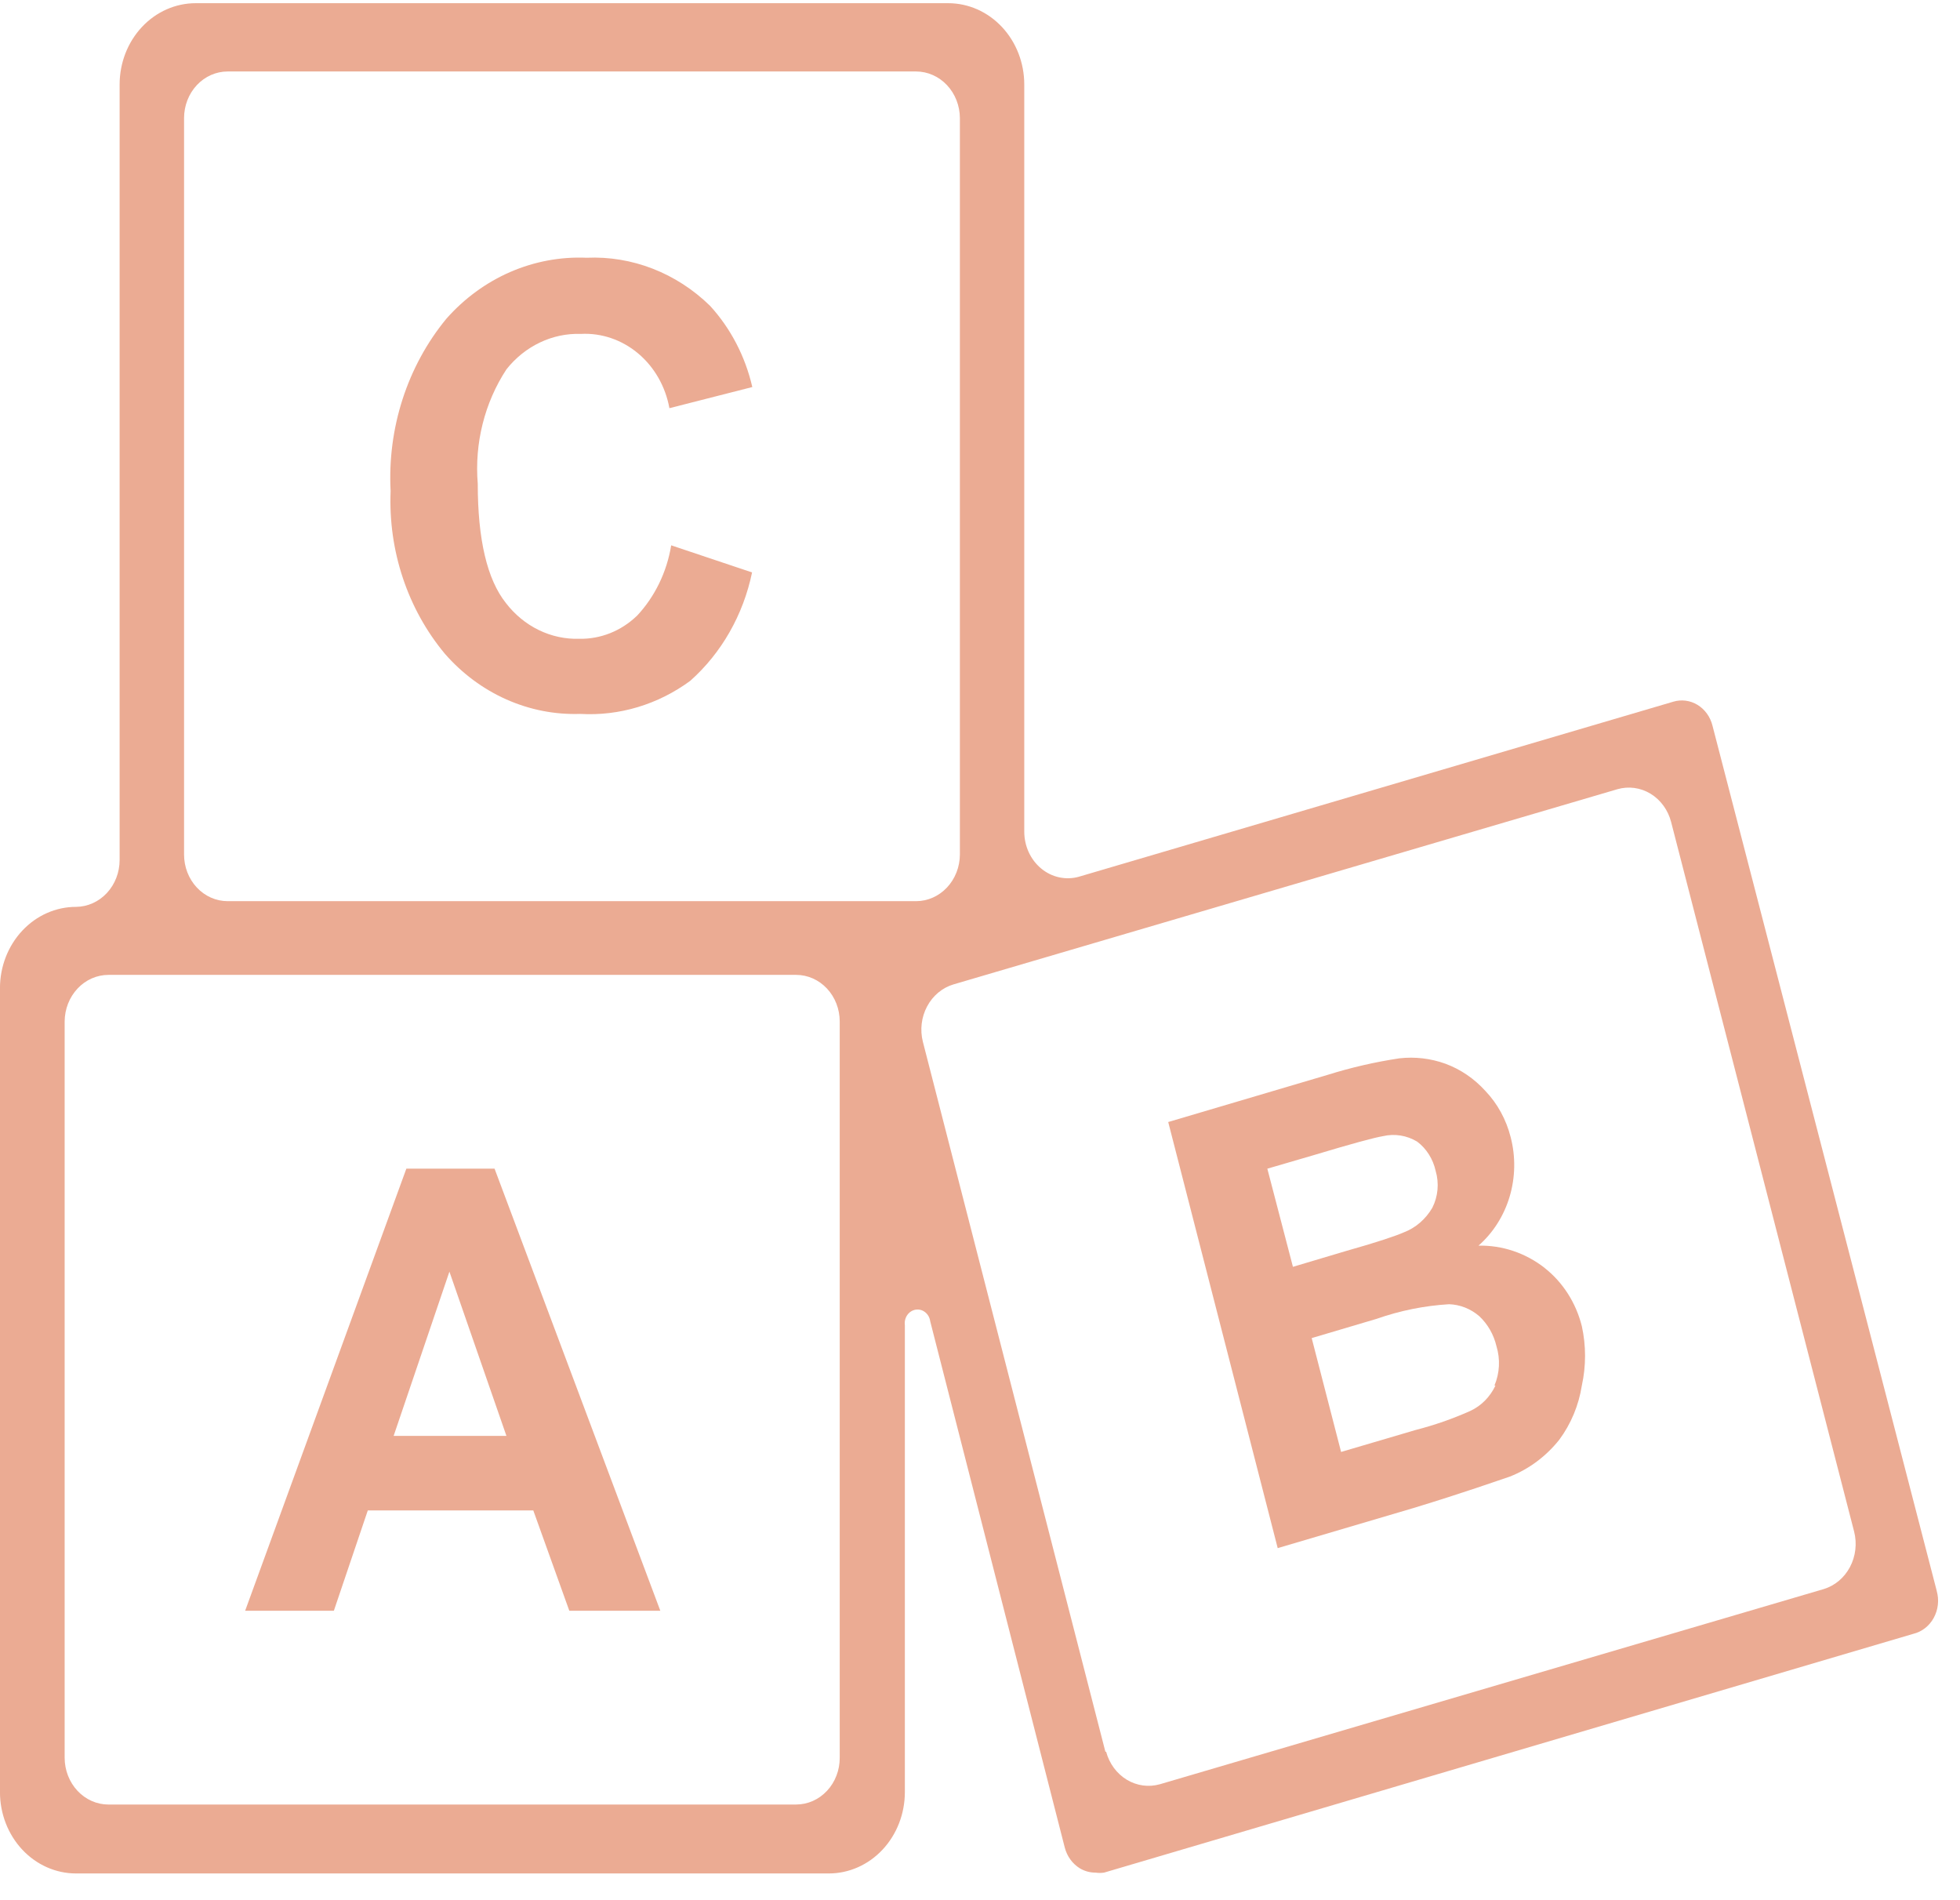
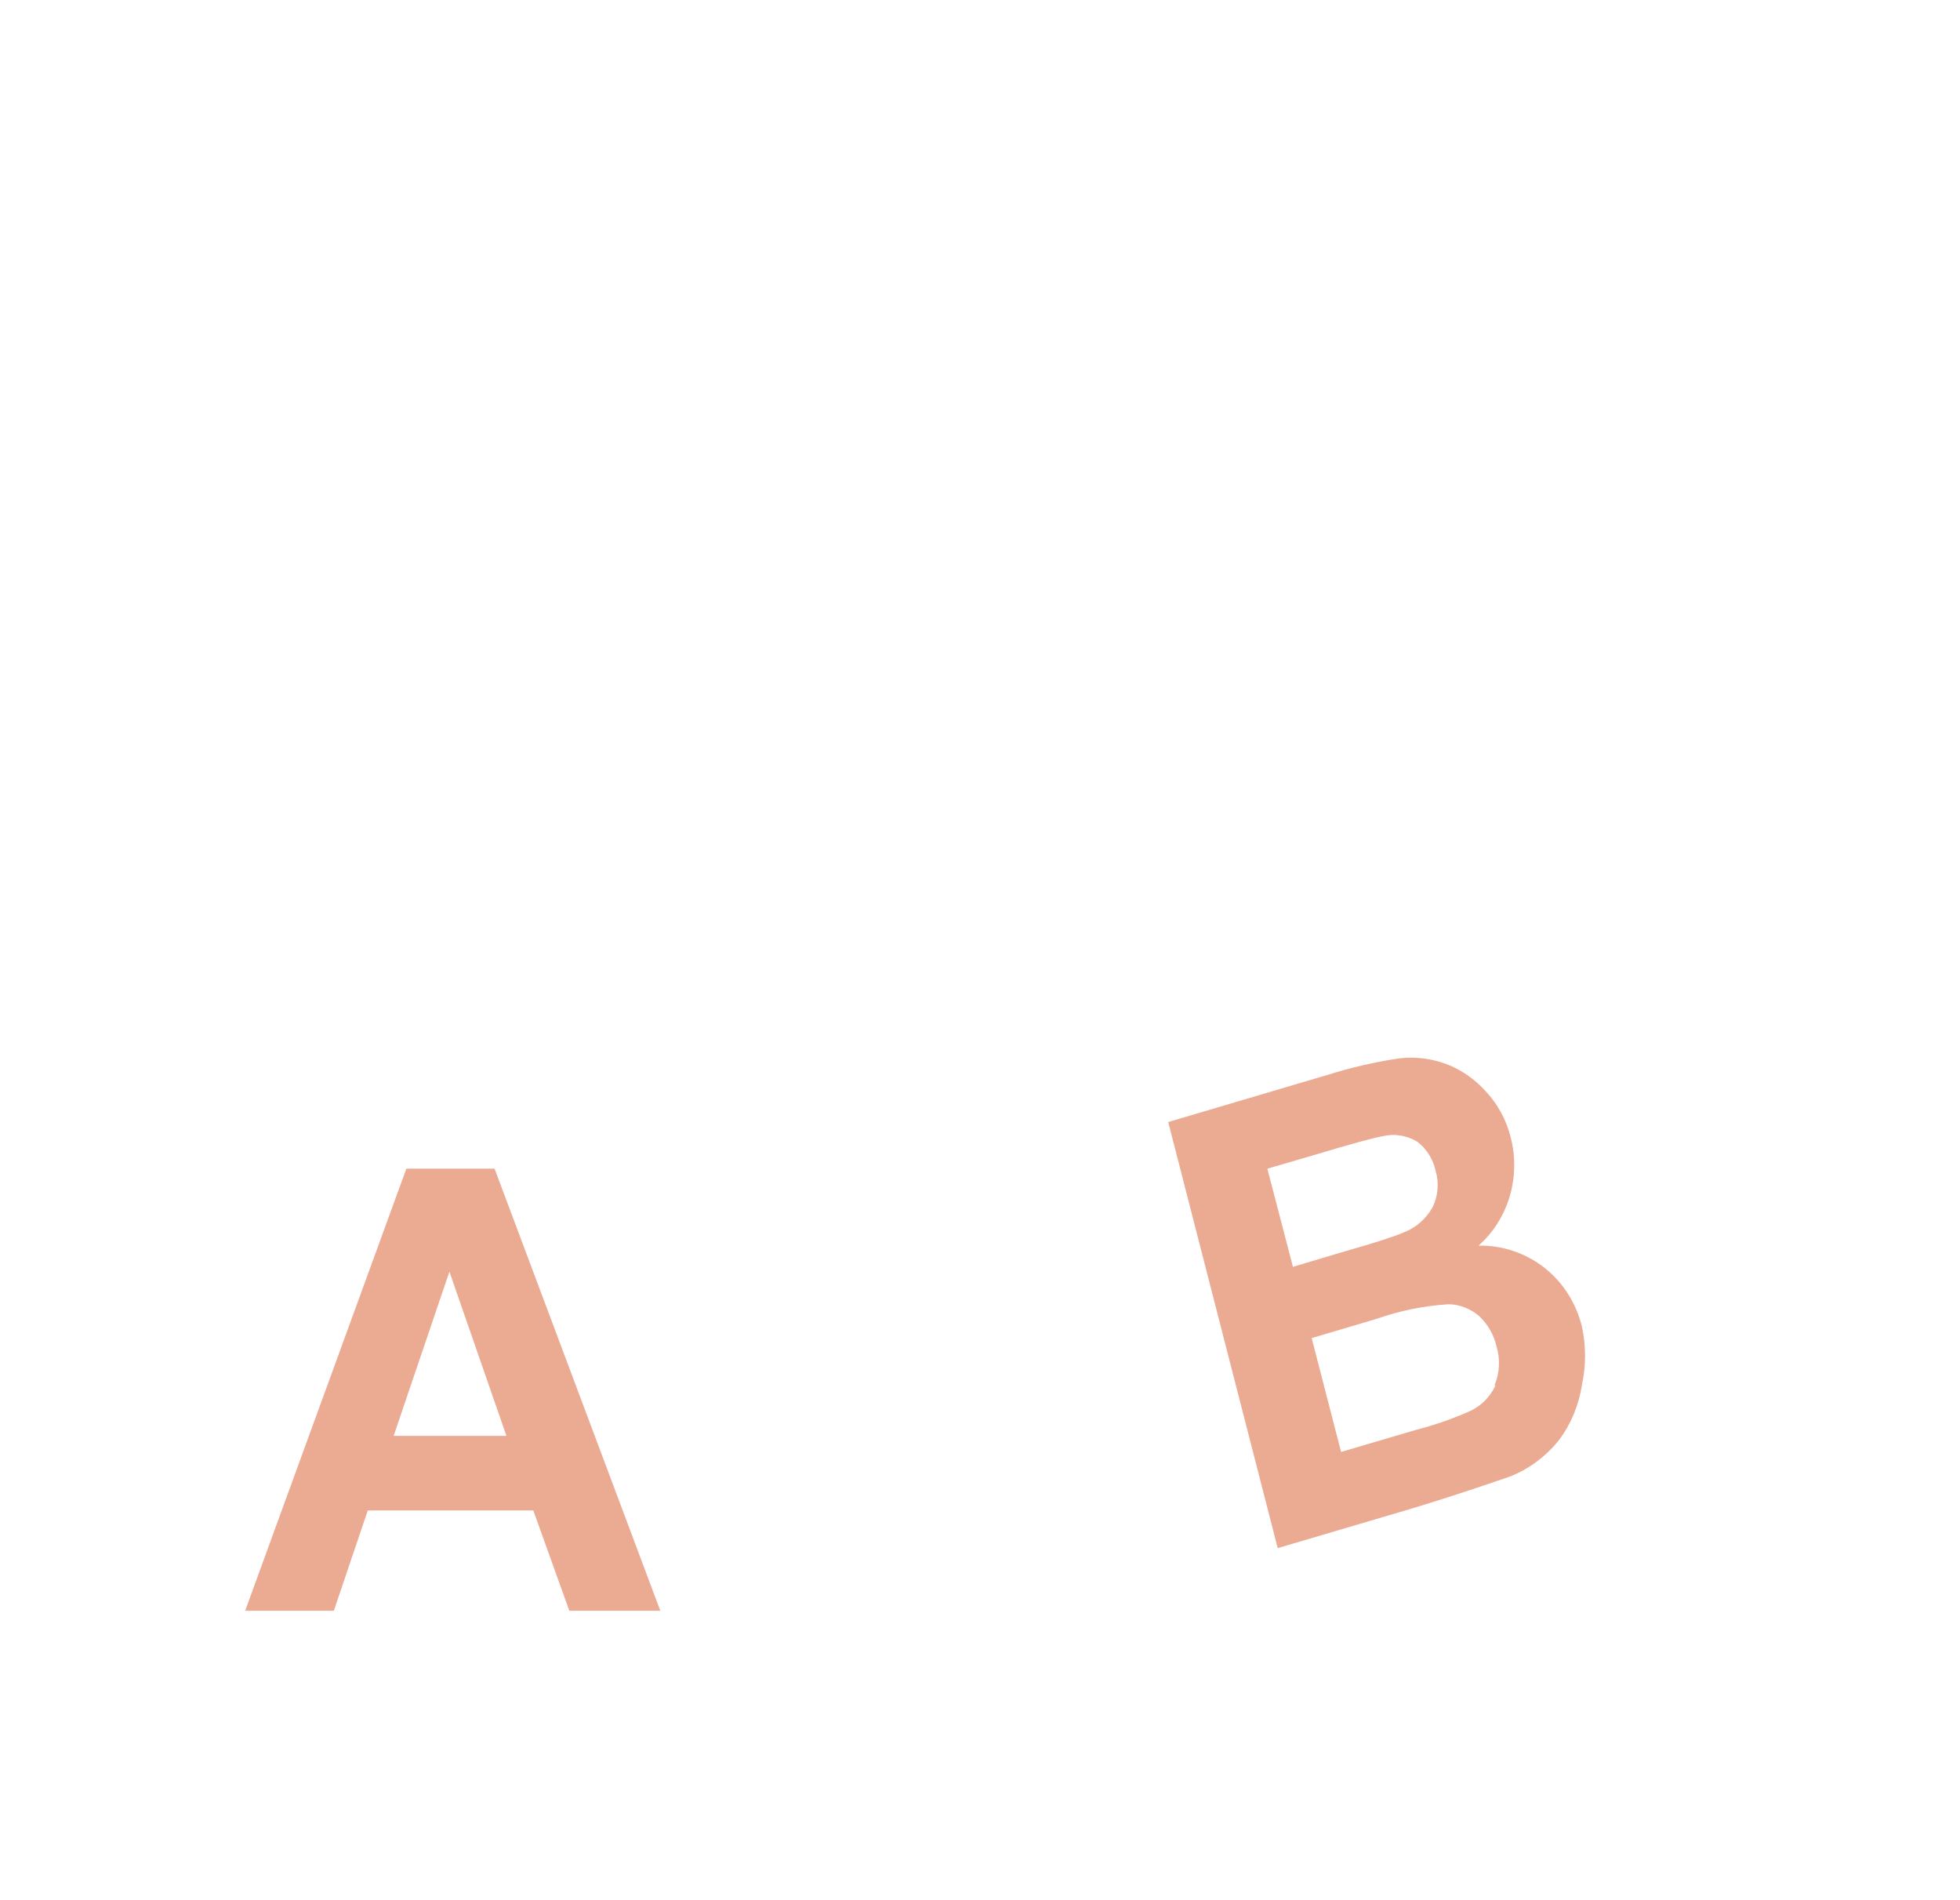
<svg xmlns="http://www.w3.org/2000/svg" fill="none" height="63" viewBox="0 0 65 63" width="65">
  <g fill="#ebab93">
-     <path d="m64.229 52.751-7.439-28.696c-.036-.143-.098-.277-.183-.394s-.19-.215-.31-.289c-.12-.073-.253-.121-.391-.139s-.277-.008-.411.032l-19.72 5.806c-.213.059-.436.065-.652.018s-.419-.147-.593-.291c-.174-.144-.316-.329-.413-.54-.098-.211-.148-.444-.149-.679v-24.777c0-.715-.266-1.401-.739-1.906-.473-.506-1.114-.79-1.783-.79h-24.957c-.669 0-1.31.284-1.783.79-.473.506-.739 1.191-.739 1.906v25.712c0 .411-.152.805-.423 1.096s-.639.456-1.023.459c-.669 0-1.31.284-1.783.79-.473.506-.739 1.191-.739 1.906v26.656c0 .715.266 1.401.739 1.907.473.506 1.114.79 1.783.79h24.965c.669 0 1.31-.284 1.783-.79s.739-1.191.739-1.907v-15.485c-.016-.119.014-.24.082-.336s.169-.159.28-.176c.111-.017.225.015.314.087.09.072.149.18.165.299l4.463 17.453c.076.288.254.533.496.683.159.096.339.145.521.144.095.014.191.014.286 0l26.84-7.918c.141-.034.273-.099.389-.19.116-.091.214-.207.286-.34s.119-.281.136-.434c.017-.153.004-.308-.038-.456zm-56.68-50.381h22.83c.384-0.0.753.163 1.025.452.273.29.427.683.429 1.094v24.418c-.002.411-.156.804-.429 1.094s-.641.452-1.025.452h-22.83c-.383 0-.751-.163-1.022-.453s-.423-.683-.423-1.093v-24.418c0-.41.152-.803.423-1.093s.639-.453 1.022-.453zm18.854 57.463h-22.805c-.386 0-.756-.164-1.028-.455-.273-.292-.426-.687-.426-1.099v-24.409c.002-.411.156-.804.429-1.094.272-.29.641-.452 1.025-.452h22.805c.384 0 .751.163 1.022.453.271.29.423.683.423 1.093v24.409c.001.204-.035.406-.108.594-.072.189-.178.36-.313.504-.134.144-.294.259-.47.337-.176.078-.365.118-.555.118zm10.255-1.752-6.052-23.537c-.101-.397-.05-.82.141-1.177.191-.357.506-.619.876-.728l22.015-6.471c.371-.107.767-.053 1.101.15.334.204.579.541.681.937l6.069 23.528c.101.396.051.818-.138 1.175s-.502.619-.871.731l-22.015 6.471c-.37.105-.764.051-1.097-.15-.333-.202-.579-.535-.685-.928z" />
    <path d="m12.197 50.082h5.489l1.194 3.325h3.018l-5.497-14.658h-2.925l-5.346 14.658h2.942zm2.707-7.918 1.891 5.446h-3.741z" />
    <path d="m51.225 42.039c-.636-.496-1.407-.754-2.194-.737.485-.424.844-.989 1.034-1.628.19-.638.201-1.322.034-1.967-.147-.583-.437-1.114-.841-1.537-.368-.406-.82-.714-1.32-.899-.492-.178-1.014-.239-1.53-.18-.804.121-1.599.304-2.379.548l-5.287 1.564 3.631 14.128 4.505-1.33c1.681-.512 2.765-.899 3.194-1.042.636-.25 1.2-.671 1.639-1.222.387-.522.645-1.14.748-1.797.142-.647.142-1.321 0-1.968-.195-.776-.63-1.457-1.236-1.932zm-9.196-3.289 1.538-.449c1.252-.377 2.017-.584 2.295-.629.386-.091.79-.027 1.135.18.309.232.527.578.614.971.059.201.08.413.061.623-.019.21-.077.414-.171.599-.221.38-.555.668-.95.818-.244.108-.841.315-1.925.62l-1.748.521zm7.565 7.19c-.178.379-.476.678-.841.845-.586.261-1.19.471-1.807.629l-2.471.728-.975-3.775 2.152-.638c.778-.273 1.586-.436 2.404-.485.365.012.716.151 1.0.395.281.262.481.61.572.998.131.428.107.893-.067 1.303z" />
-     <path d="m21.115 20.425c-.521.499-1.2.768-1.9.755-.464.015-.925-.084-1.348-.29-.423-.206-.795-.512-1.09-.896-.622-.782-.933-2.103-.933-3.954-.111-1.344.226-2.687.95-3.792.302-.383.682-.687 1.11-.891s.893-.302 1.362-.286c.684-.035 1.357.195 1.896.647.539.452.907 1.097 1.038 1.816l2.749-.701c-.234-1.017-.719-1.948-1.404-2.696-1.115-1.087-2.586-1.659-4.094-1.591-.865-.037-1.727.124-2.529.472-.802.349-1.524.877-2.119 1.55-1.294 1.572-1.958 3.625-1.849 5.716-.08 1.979.566 3.913 1.799 5.392.572.655 1.268 1.172 2.043 1.516.774.344 1.608.507 2.446.479 1.296.075 2.579-.311 3.648-1.096 1.038-.922 1.759-2.187 2.051-3.595l-2.682-.899c-.145.889-.544 1.709-1.143 2.346z" />
  </g>
</svg>